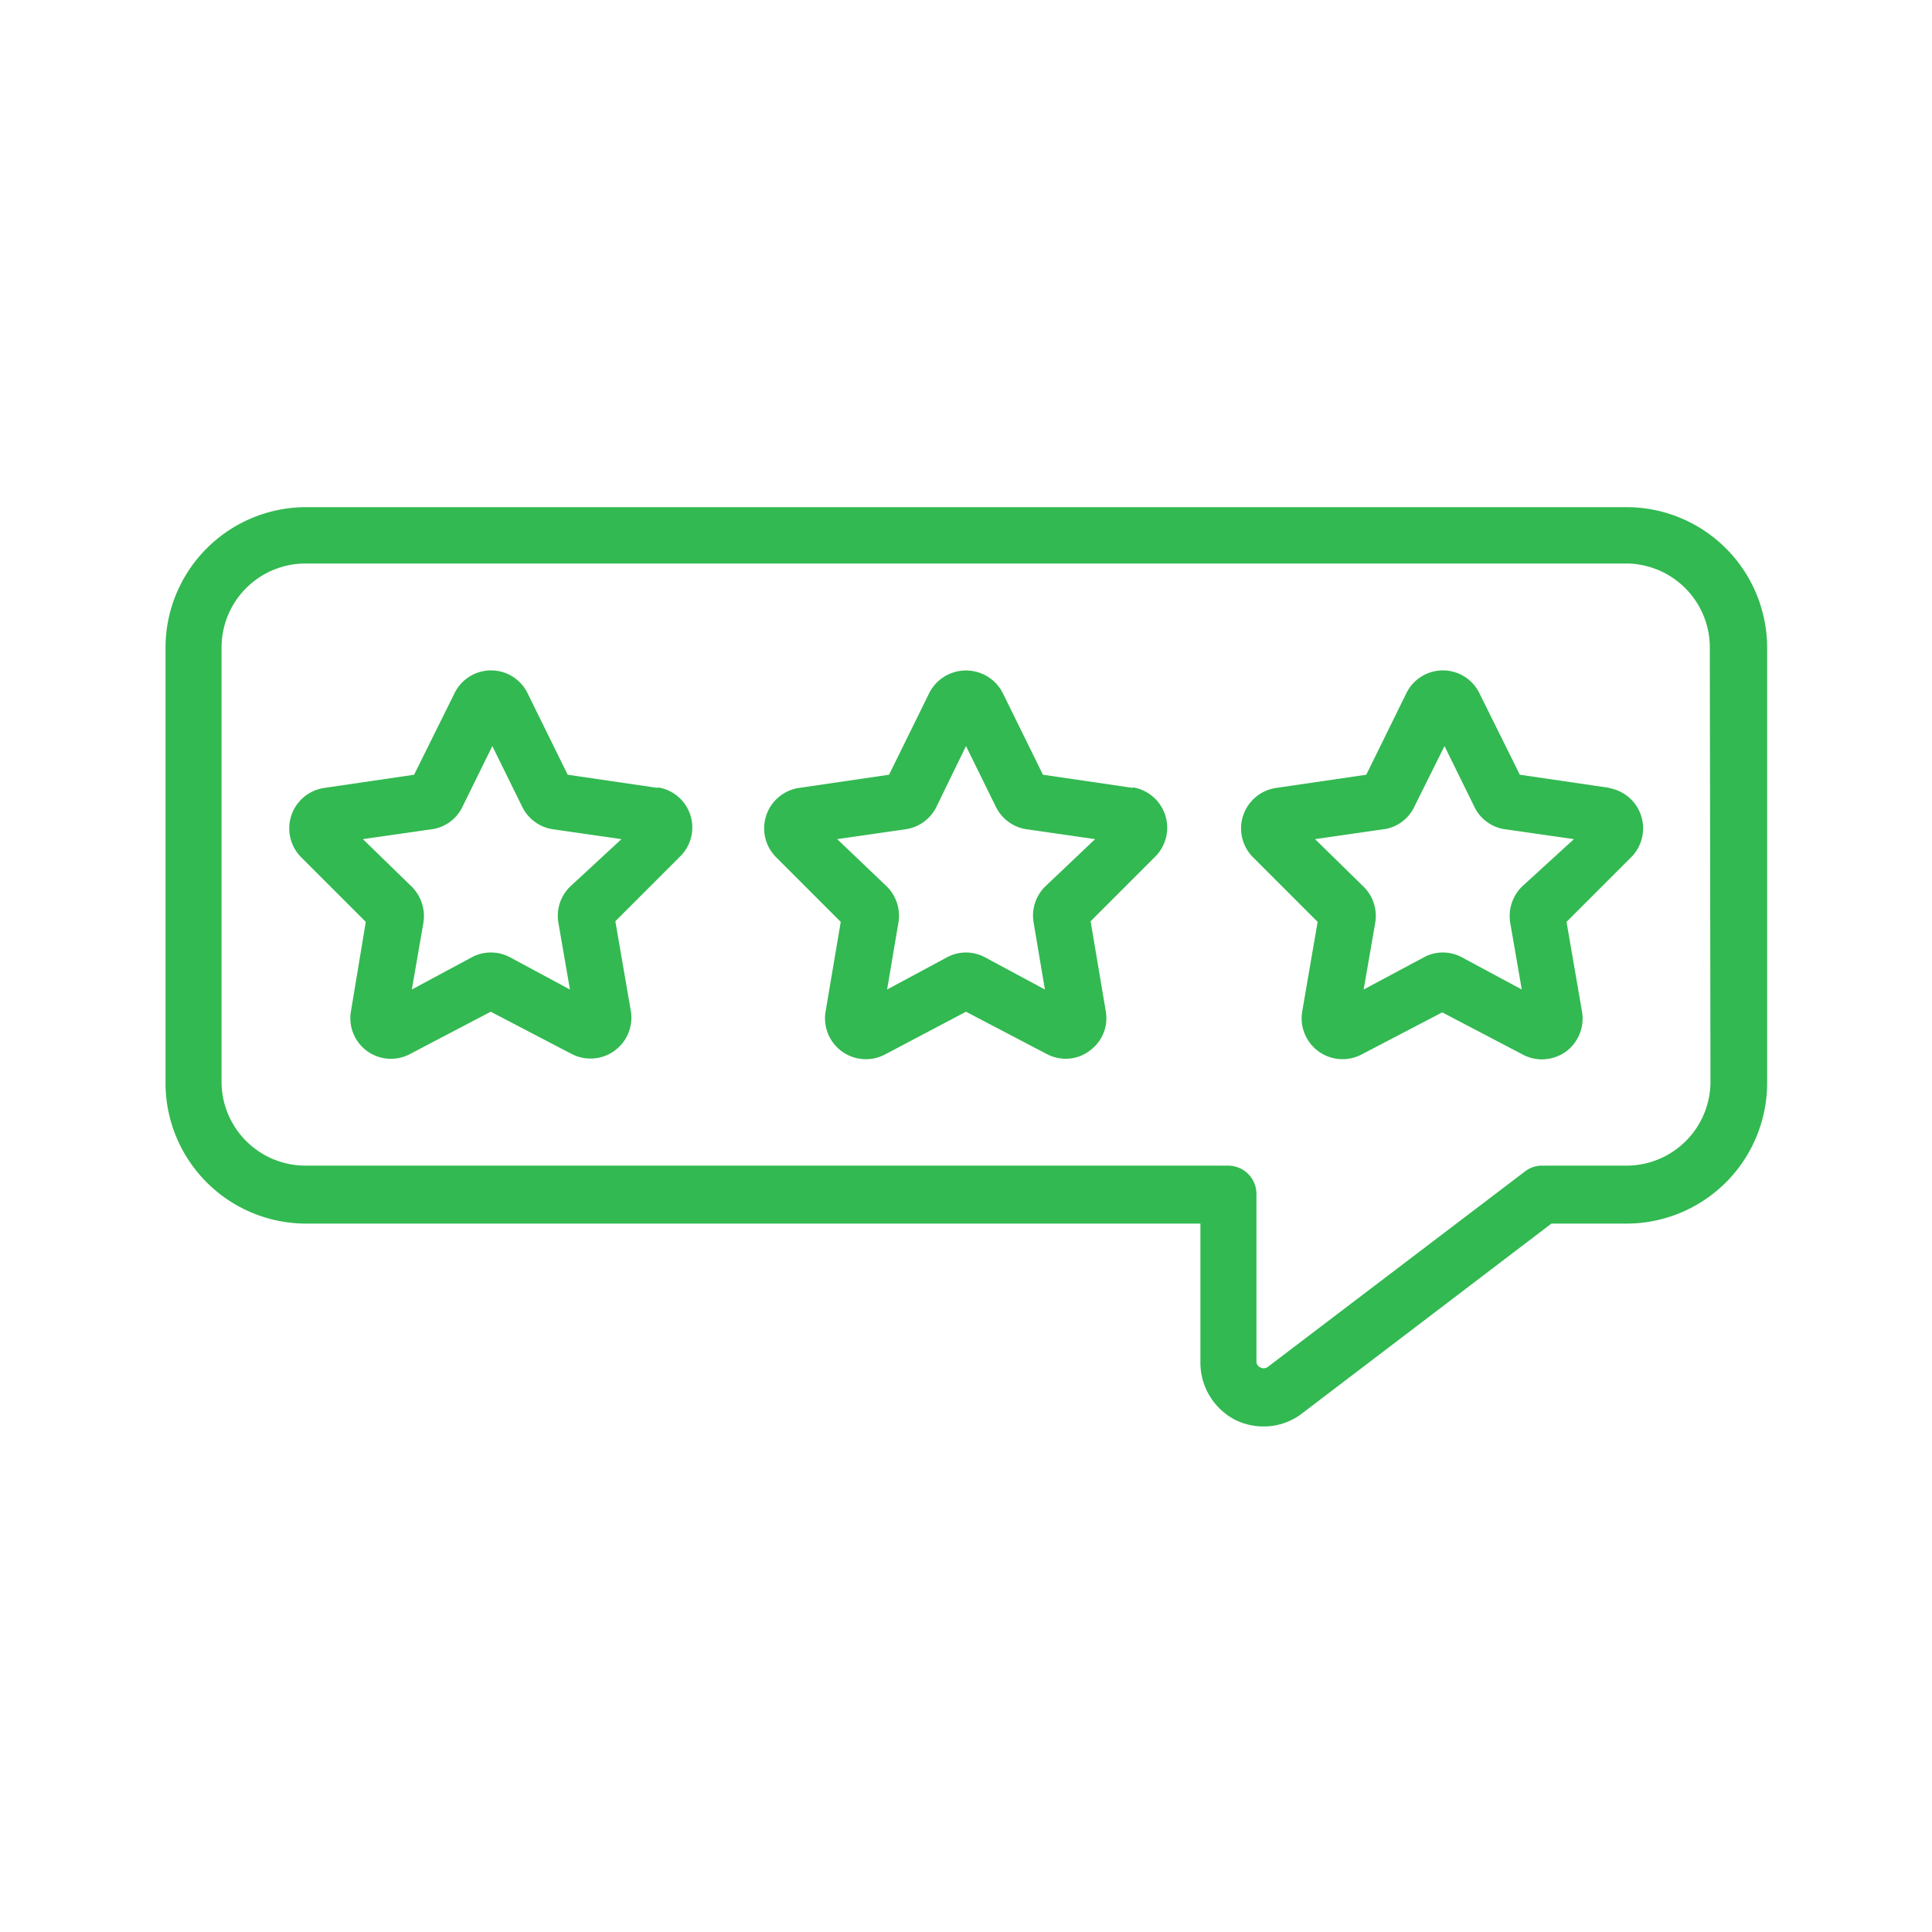
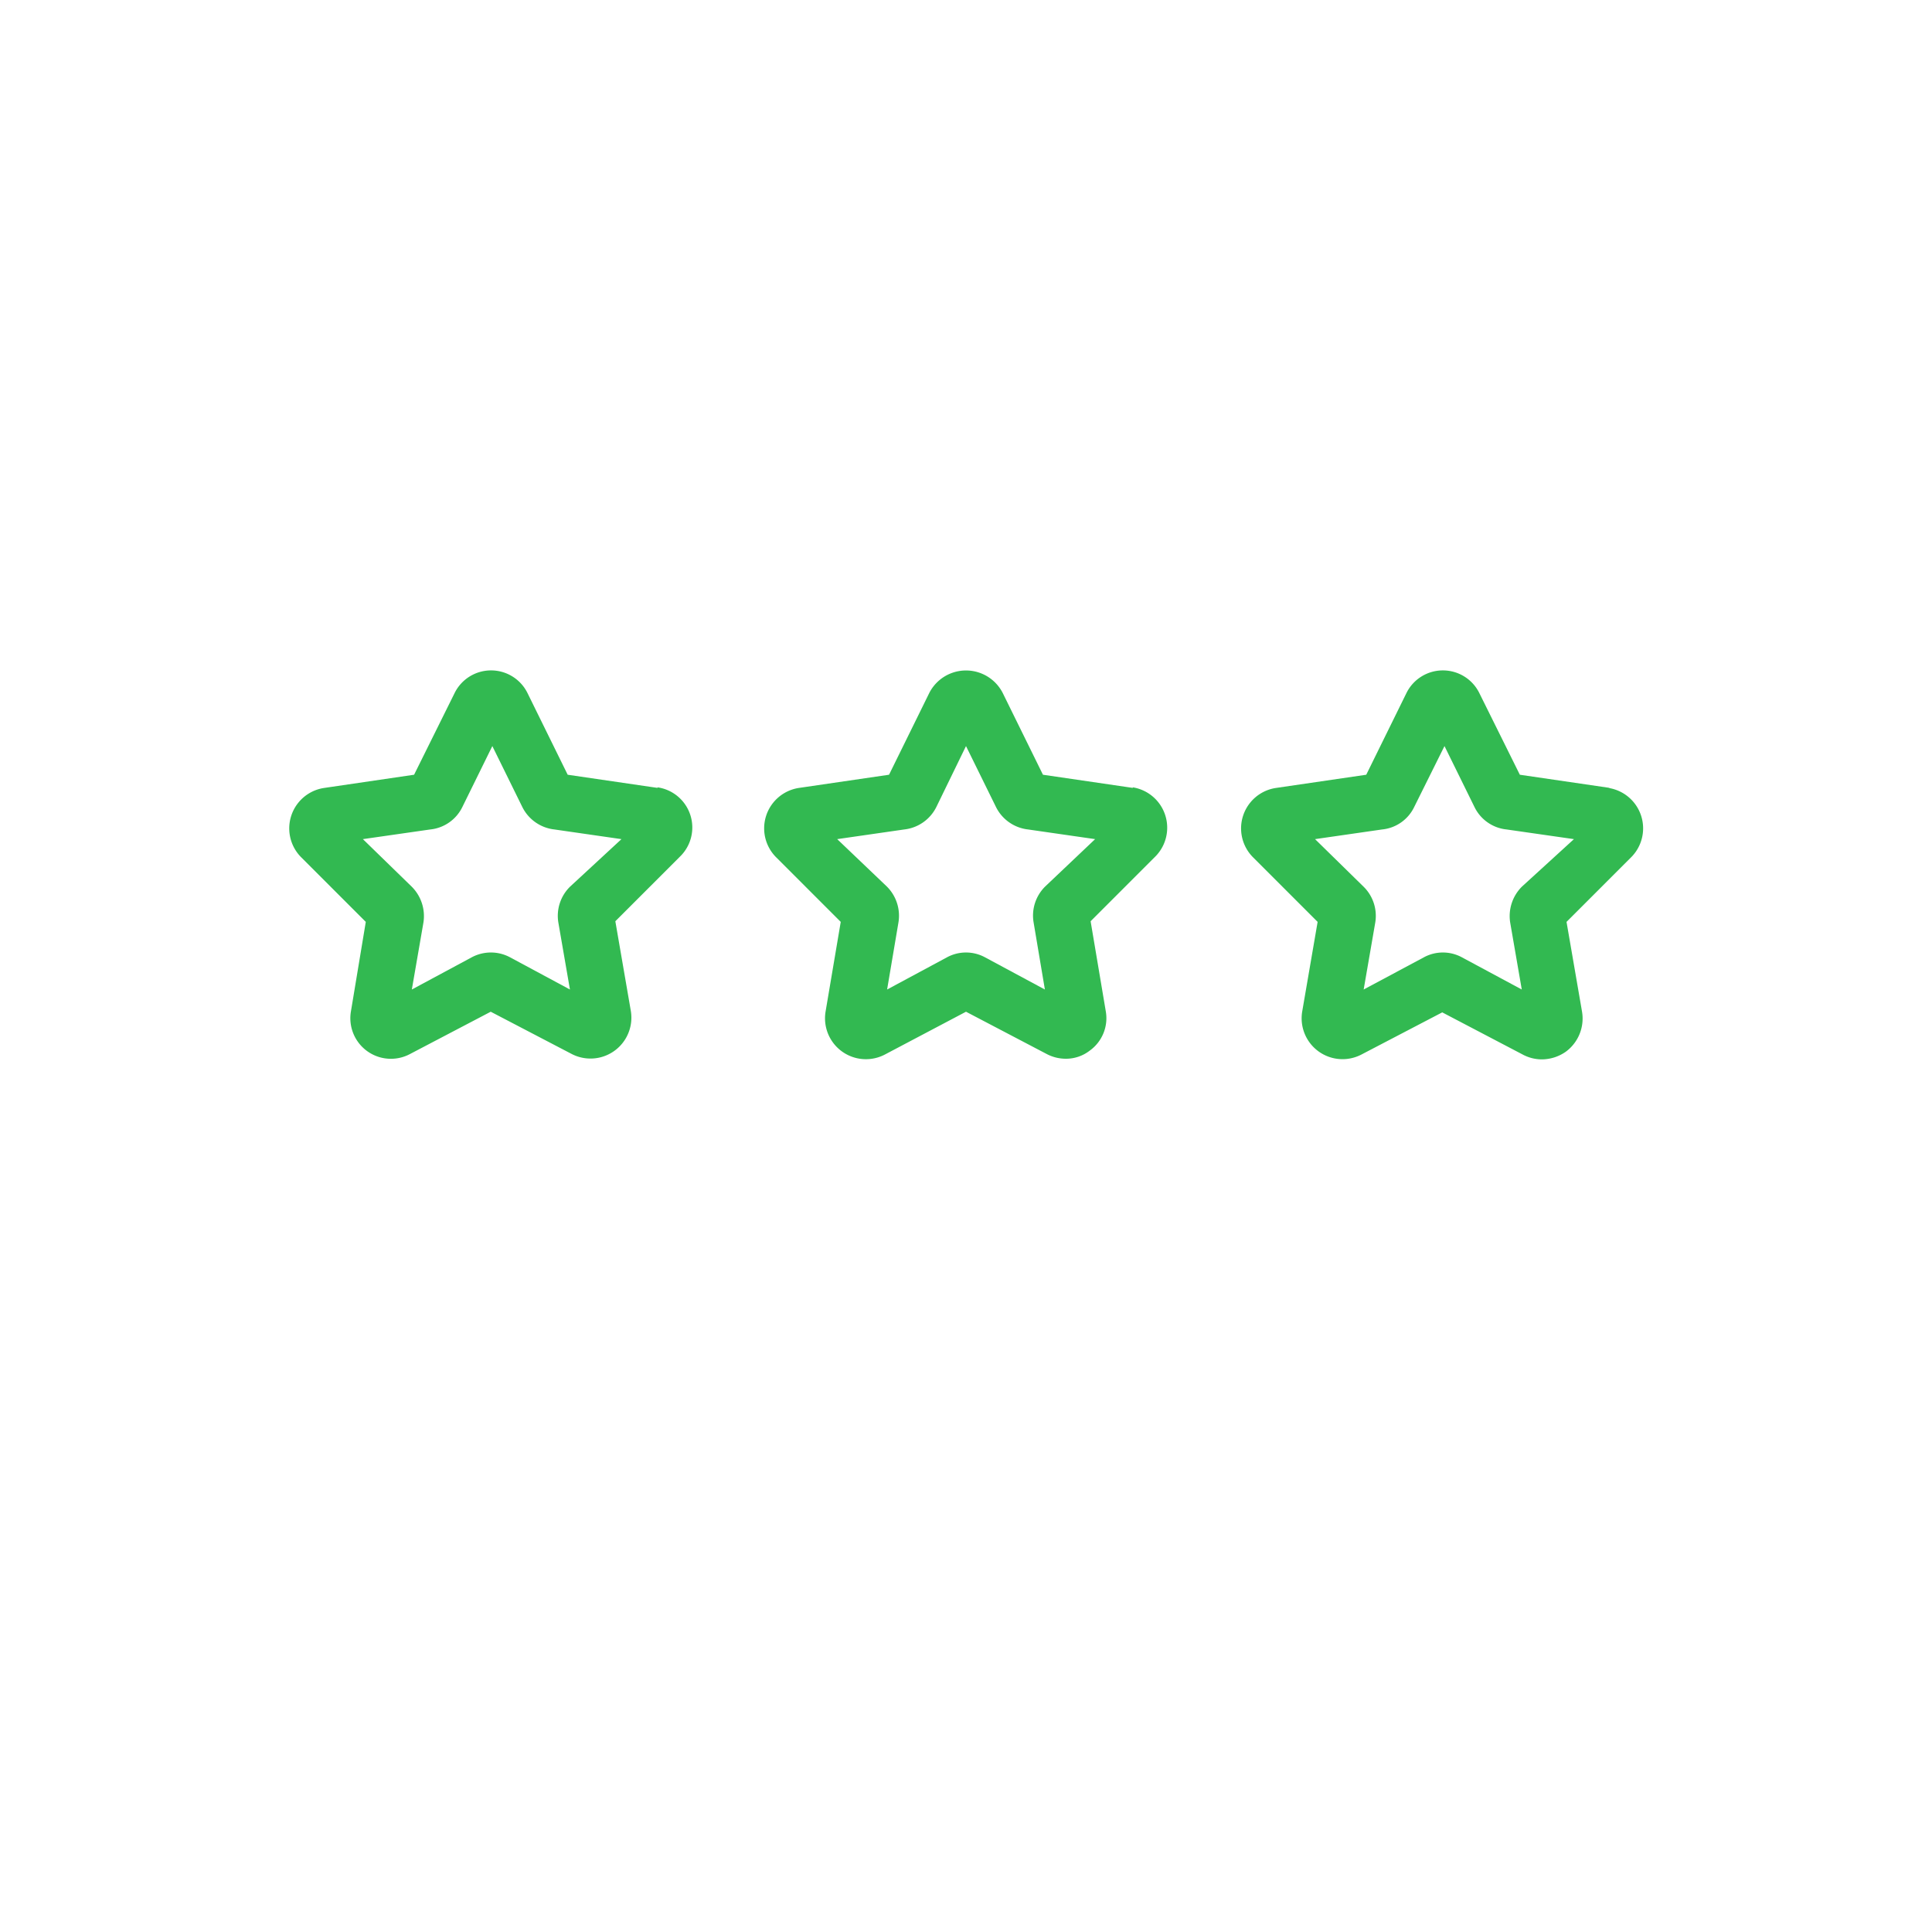
<svg xmlns="http://www.w3.org/2000/svg" id="Layer_1" data-name="Layer 1" viewBox="0 0 60 60">
  <defs>
    <style>.cls-1{fill:#32b951;}</style>
  </defs>
  <path class="cls-1" d="M20.43,24.47l-2.8-.41-1.25-2.54a1.26,1.26,0,0,0-1.13-.7h0a1.26,1.26,0,0,0-1.13.7l-1.26,2.54-2.79.41a1.27,1.27,0,0,0-.71,2.16l2,2L10.9,31.4a1.26,1.26,0,0,0,1.84,1.33l2.5-1.31,2.51,1.31a1.27,1.27,0,0,0,1.84-1.34l-.48-2.78,2-2a1.26,1.26,0,0,0-.7-2.16Zm-2.72,3.06a1.27,1.27,0,0,0-.37,1.12l.36,2.08-1.86-1a1.26,1.26,0,0,0-1.19,0l-1.86,1,.36-2.08a1.29,1.29,0,0,0-.37-1.12l-1.51-1.47,2.09-.3a1.25,1.25,0,0,0,1-.7l.93-1.89.93,1.89a1.27,1.27,0,0,0,1,.7l2.08.3Z" />
  <path class="cls-1" d="M35.19,24.47l-2.8-.41-1.25-2.54h0a1.28,1.28,0,0,0-2.28,0l-1.25,2.54-2.8.41a1.27,1.27,0,0,0-.7,2.16l2,2-.47,2.78a1.27,1.27,0,0,0,1.84,1.34L30,31.42l2.5,1.31a1.27,1.27,0,0,0,.6.15,1.2,1.2,0,0,0,.74-.25,1.24,1.24,0,0,0,.5-1.23l-.47-2.79,2-2a1.27,1.27,0,0,0-.7-2.16Zm-2.73,3.06a1.27,1.27,0,0,0-.36,1.12l.35,2.08-1.86-1a1.24,1.24,0,0,0-1.18,0l-1.86,1,.35-2.07a1.28,1.28,0,0,0-.36-1.13L26,26.06l2.08-.3a1.27,1.27,0,0,0,1-.7L30,23.17l.93,1.89a1.27,1.27,0,0,0,1,.7l2.08.3Z" />
  <path class="cls-1" d="M50,24.47l-2.8-.41-1.26-2.54h0a1.26,1.26,0,0,0-1.13-.7h0a1.26,1.26,0,0,0-1.13.7l-1.25,2.54-2.8.41a1.27,1.27,0,0,0-.71,2.16l2,2-.48,2.79a1.27,1.27,0,0,0,1.84,1.33l2.51-1.31,2.5,1.31a1.26,1.26,0,0,0,.59.15,1.31,1.31,0,0,0,.75-.24,1.28,1.28,0,0,0,.5-1.25l-.48-2.78,2-2a1.27,1.27,0,0,0-.7-2.16Zm-2.73,3.06a1.29,1.29,0,0,0-.37,1.12l.36,2.08-1.86-1a1.24,1.24,0,0,0-1.18,0l-1.87,1,.36-2.08a1.27,1.27,0,0,0-.37-1.12l-1.5-1.47,2.08-.3a1.24,1.24,0,0,0,1-.7l.94-1.89.93,1.89a1.25,1.25,0,0,0,1,.7l2.09.3Z" />
-   <path class="cls-1" d="M50.51,15.75h-41a4.37,4.37,0,0,0-4.37,4.36V33.58A4.37,4.37,0,0,0,9.49,38H37.28v4.34a2,2,0,0,0,1.09,1.76,2,2,0,0,0,.87.2,1.94,1.94,0,0,0,1.19-.4L48.18,38h2.33a4.37,4.37,0,0,0,4.37-4.37V20.11A4.37,4.37,0,0,0,50.51,15.75Zm2.61,17.83a2.61,2.61,0,0,1-2.61,2.62H47.89a.85.85,0,0,0-.53.18l-8,6.08a.22.22,0,0,1-.23,0,.2.2,0,0,1-.11-.19V37.07a.88.88,0,0,0-.88-.87H9.49a2.61,2.61,0,0,1-2.61-2.62V20.11A2.61,2.61,0,0,1,9.49,17.5h41a2.61,2.61,0,0,1,2.61,2.61Z" />
</svg>